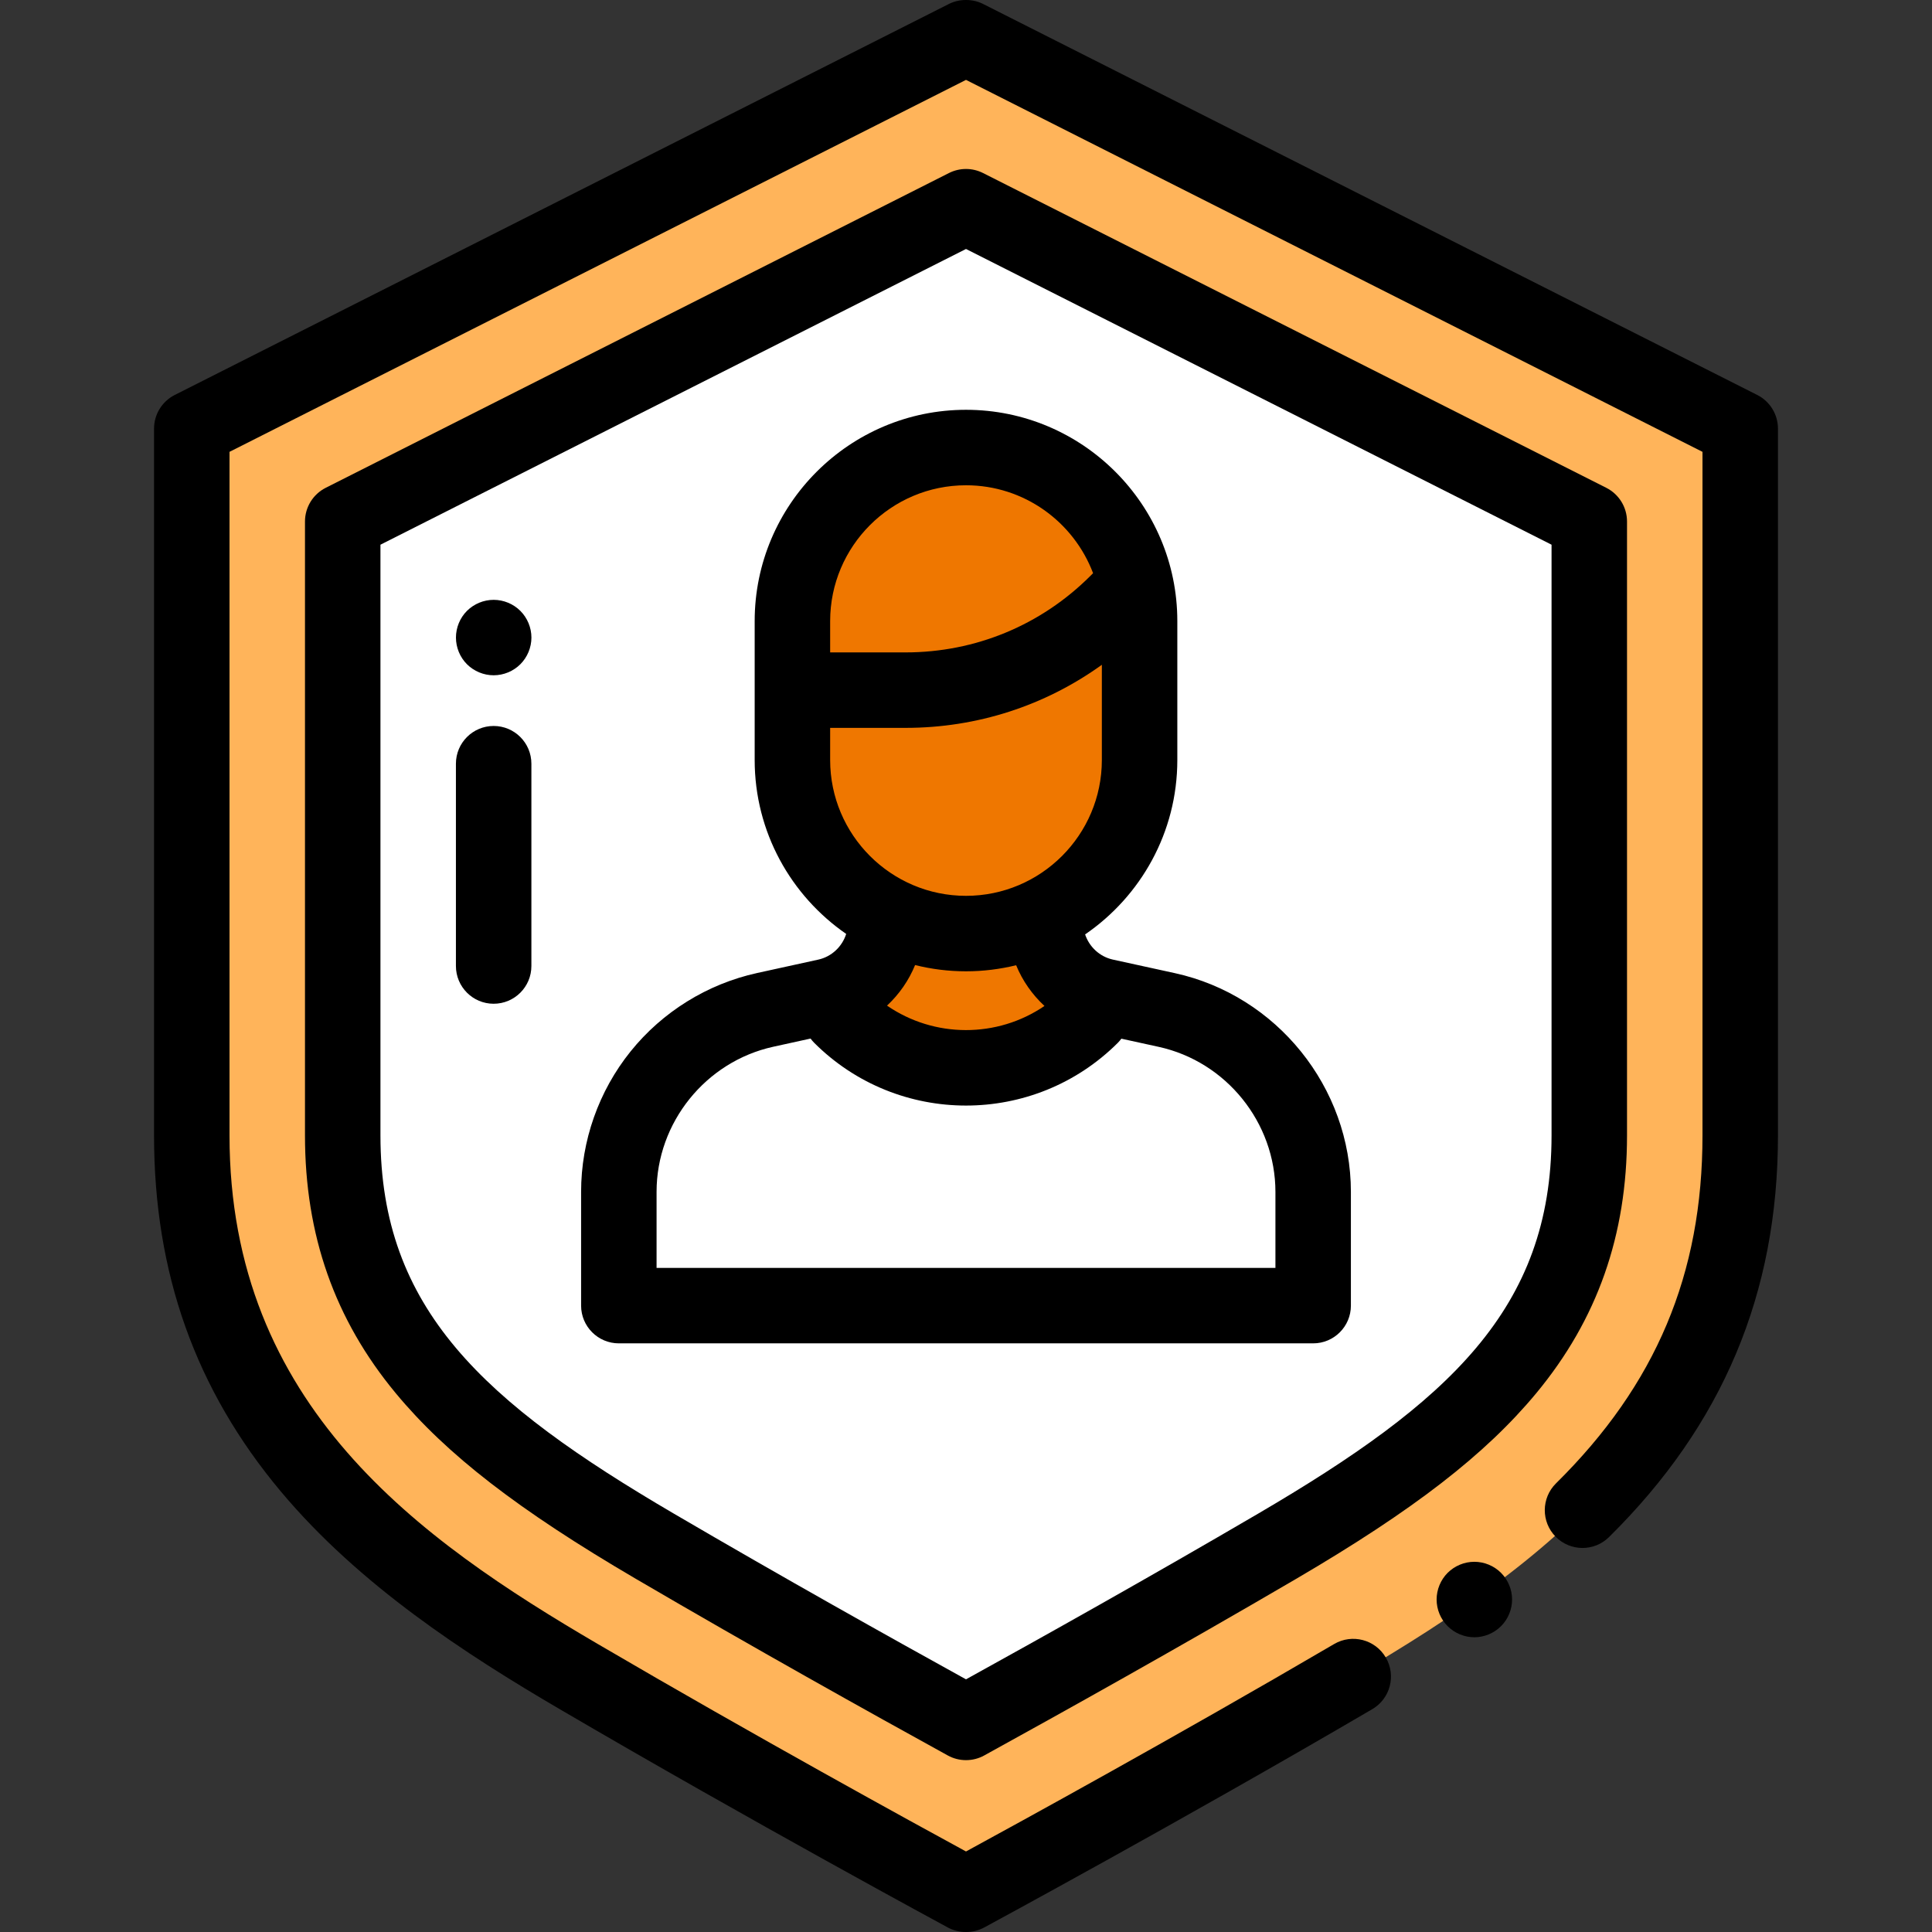
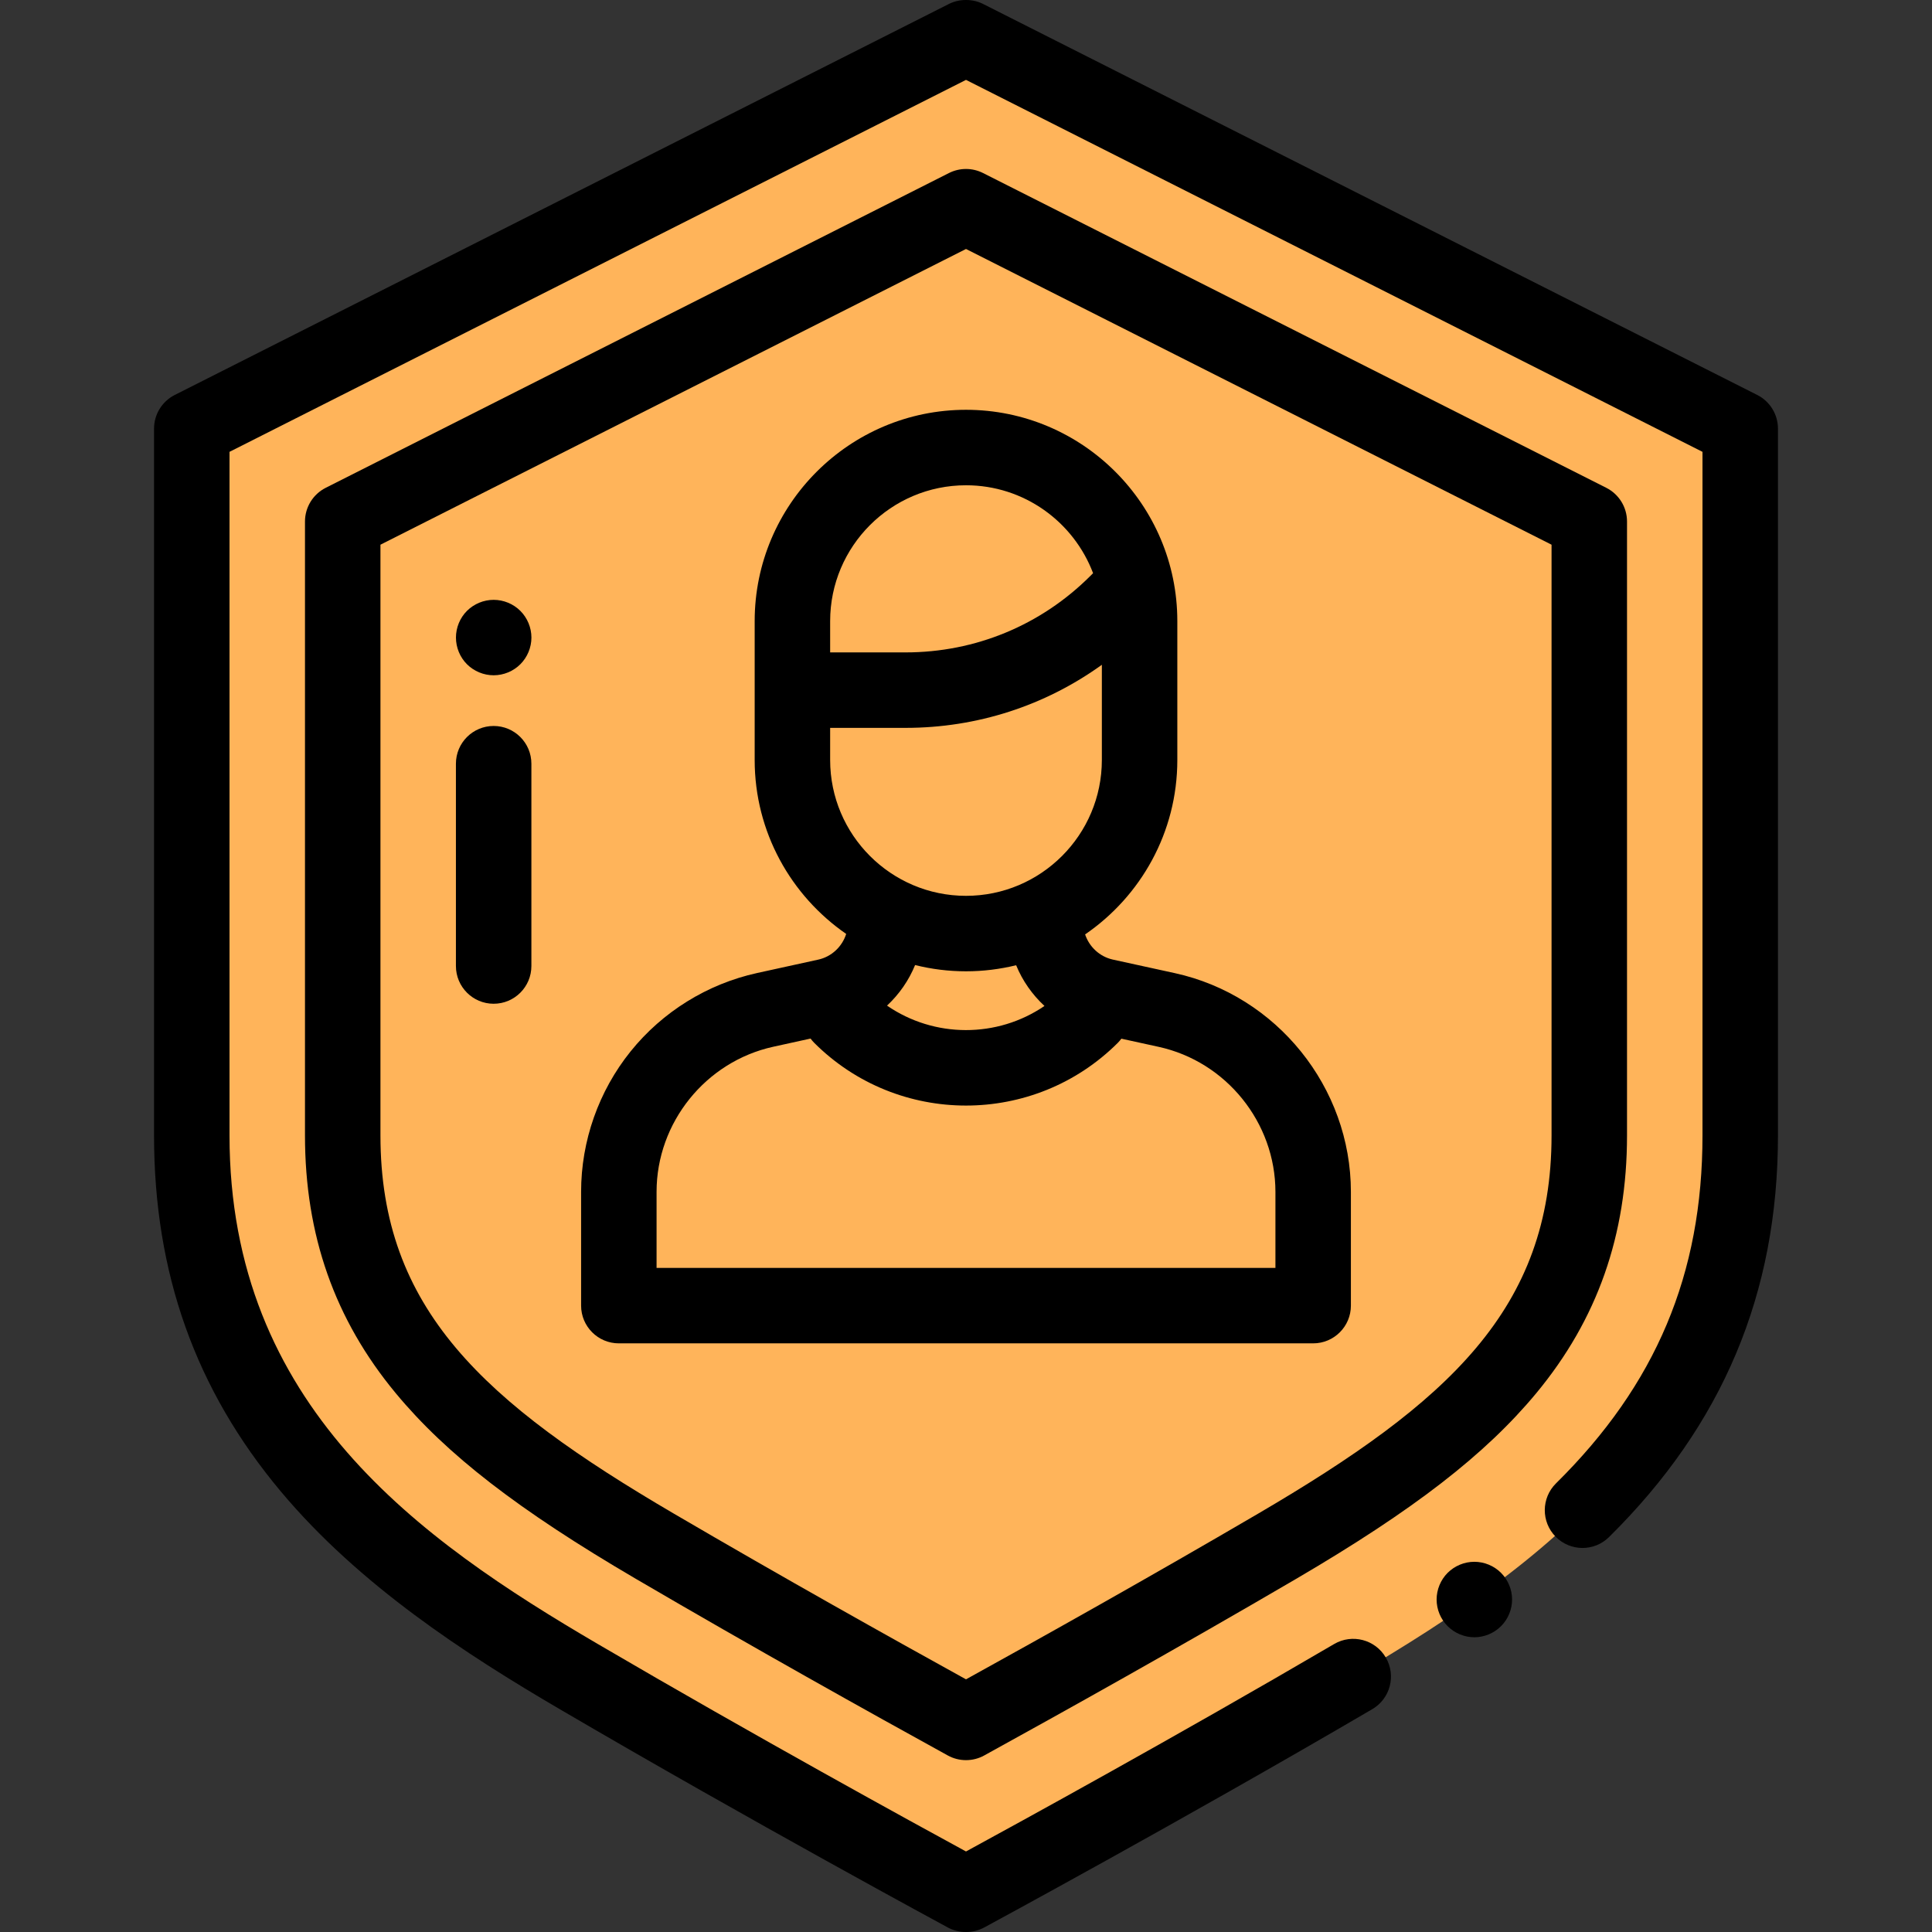
<svg xmlns="http://www.w3.org/2000/svg" width="63" height="63" viewBox="0 0 63 63" fill="none">
  <rect x="0" y="0" width="63" height="63" fill="#333333" stroke="none" />
  <g clip-path="url(#clip0)">
    <path d="M6.254 13.977V37.023C6.254 46.188 12.297 50.822 18.873 54.671C25.226 58.39 31.492 61.77 31.492 61.77H31.508C31.508 61.77 37.774 58.39 44.127 54.671C50.703 50.822 56.746 46.188 56.746 37.023V13.977L31.508 1.23H31.492H31.508H31.492L6.254 13.977Z" fill="#FFB45A" />
-     <path d="M11.175 17.006V37.024C11.175 43.246 14.909 46.649 21.359 50.424C25.239 52.696 29.122 54.858 31.5 56.166C33.877 54.858 37.76 52.696 41.641 50.424C48.09 46.649 51.824 43.246 51.824 37.024V17.006L31.5 6.741L11.175 17.006Z" fill="white" />
-     <path d="M27.418 33.133C29.672 35.387 33.328 35.387 35.582 33.133L36.144 32.518L36.028 32.493C34.896 32.245 34.089 31.244 34.089 30.085V30.078L28.882 30.087C28.882 31.244 28.076 32.246 26.945 32.494L26.931 32.497L27.418 33.133Z" fill="#EF7700" />
-     <path d="M31.5 30.442C28.374 30.442 25.84 27.908 25.84 24.782V20.254C25.84 17.128 28.374 14.594 31.5 14.594C34.626 14.594 37.16 17.128 37.16 20.254V24.782C37.16 27.908 34.626 30.442 31.5 30.442Z" fill="#EF7700" />
    <path d="M57.301 12.879L32.085 0.143C31.914 0.052 31.72 0.001 31.513 5.46876e-05C31.511 -6.83595e-05 31.512 5.46876e-05 31.511 5.46876e-05C31.509 5.46876e-05 31.509 5.46876e-05 31.508 5.46876e-05H31.492C31.491 5.46876e-05 31.491 5.46876e-05 31.489 5.46876e-05C31.488 5.46876e-05 31.488 5.46876e-05 31.487 5.46876e-05C31.28 0.001 31.086 0.052 30.915 0.143L5.699 12.879C5.285 13.088 5.023 13.513 5.023 13.977V37.023C5.023 41.515 6.375 45.312 9.154 48.631C11.727 51.703 15.197 53.945 18.251 55.733C24.55 59.42 30.845 62.819 30.908 62.853C31.087 62.95 31.288 63 31.492 63H31.508C31.712 63 31.913 62.949 32.093 62.853C32.155 62.819 38.45 59.42 44.749 55.733C45.335 55.39 45.532 54.636 45.189 54.05C44.846 53.463 44.092 53.266 43.506 53.609C38.348 56.629 33.191 59.454 31.5 60.374C29.809 59.454 24.654 56.63 19.494 53.609C13.684 50.208 7.484 45.841 7.484 37.023V14.734L31.5 2.605L55.516 14.734V37.023C55.516 41.548 53.998 45.154 50.739 48.371C50.256 48.848 50.251 49.627 50.728 50.111C51.206 50.595 51.985 50.6 52.468 50.122C56.175 46.463 57.977 42.178 57.977 37.023V13.977C57.977 13.513 57.715 13.088 57.301 12.879Z" fill="black" />
    <path d="M53.055 17.005C53.055 16.541 52.793 16.116 52.379 15.907L32.055 5.642C31.706 5.466 31.294 5.466 30.945 5.642L10.621 15.907C10.207 16.116 9.945 16.541 9.945 17.005V37.023C9.945 40.276 10.912 43.024 12.901 45.426C14.561 47.429 16.904 49.242 20.738 51.486C24.564 53.725 28.38 55.853 30.907 57.244C31.092 57.346 31.296 57.396 31.5 57.396C31.704 57.396 31.909 57.346 32.093 57.244C34.62 55.853 38.436 53.725 42.263 51.486C46.096 49.242 48.439 47.429 50.099 45.426C52.088 43.024 53.055 40.276 53.055 37.023V17.005H53.055ZM50.594 37.023C50.594 42.684 47.229 45.727 41.019 49.362C37.504 51.419 33.996 53.383 31.5 54.761C29.004 53.383 25.495 51.419 21.981 49.362C15.771 45.727 12.406 42.684 12.406 37.023V17.762L31.5 8.119L50.594 17.762V37.023Z" fill="black" />
    <path d="M24.609 20.254V24.782C24.609 27.132 25.793 29.21 27.593 30.454C27.463 30.867 27.12 31.196 26.682 31.292L24.688 31.729C23.067 32.085 21.602 32.993 20.562 34.286C19.522 35.579 18.949 37.204 18.949 38.864V42.574C18.949 43.254 19.5 43.805 20.18 43.805H42.82C43.5 43.805 44.051 43.254 44.051 42.574V38.867C44.051 35.46 41.635 32.459 38.307 31.732L36.29 31.291C35.859 31.196 35.52 30.877 35.384 30.47C37.198 29.227 38.391 27.142 38.391 24.782V20.254C38.391 16.454 35.3 13.363 31.5 13.363C27.701 13.363 24.609 16.454 24.609 20.254ZM41.59 38.867V41.344H21.41V38.864C21.41 36.606 23.011 34.617 25.216 34.133L26.432 33.866C26.467 33.914 26.505 33.96 26.548 34.003C27.913 35.368 29.707 36.051 31.5 36.051C33.294 36.051 35.087 35.368 36.453 34.003C36.495 33.961 36.531 33.916 36.566 33.87L37.781 34.136C39.988 34.618 41.59 36.608 41.59 38.867ZM34.059 32.803C32.517 33.856 30.465 33.852 28.925 32.792C29.32 32.423 29.635 31.972 29.84 31.469C30.372 31.602 30.928 31.673 31.5 31.673C32.063 31.673 32.61 31.603 33.135 31.475C33.342 31.981 33.66 32.434 34.059 32.803ZM31.5 29.212C29.057 29.212 27.07 27.225 27.07 24.782V23.735H29.529C31.858 23.735 34.076 23.013 35.93 21.678V24.782C35.93 27.225 33.943 29.212 31.5 29.212ZM35.644 18.691L35.559 18.776C33.948 20.387 31.806 21.274 29.529 21.274H27.07V20.254C27.07 17.811 29.057 15.824 31.5 15.824C33.393 15.824 35.011 17.017 35.644 18.691Z" fill="black" />
    <path d="M48.076 50.928C47.752 50.928 47.436 51.059 47.206 51.288C46.977 51.517 46.846 51.835 46.846 52.158C46.846 52.482 46.977 52.799 47.206 53.028C47.436 53.257 47.752 53.389 48.076 53.389C48.401 53.389 48.717 53.257 48.946 53.028C49.176 52.799 49.307 52.482 49.307 52.158C49.307 51.835 49.176 51.517 48.946 51.288C48.717 51.059 48.401 50.928 48.076 50.928Z" fill="black" />
    <path d="M16.097 22.02C15.773 22.02 15.457 21.889 15.227 21.66C14.998 21.431 14.868 21.114 14.868 20.79C14.868 20.466 14.998 20.149 15.227 19.92C15.457 19.691 15.773 19.56 16.097 19.56C16.422 19.56 16.739 19.691 16.968 19.92C17.197 20.149 17.329 20.466 17.329 20.79C17.329 21.114 17.197 21.431 16.968 21.66C16.738 21.889 16.422 22.02 16.097 22.02Z" fill="black" />
    <path d="M16.097 32.731C15.418 32.731 14.867 32.18 14.867 31.5V24.904C14.867 24.224 15.418 23.673 16.097 23.673C16.777 23.673 17.328 24.224 17.328 24.904V31.5C17.328 32.18 16.777 32.731 16.097 32.731Z" fill="black" />
  </g>
  <defs>
    <clipPath id="clip0">
      <rect width="63" height="63" fill="white" />
    </clipPath>
  </defs>
</svg>